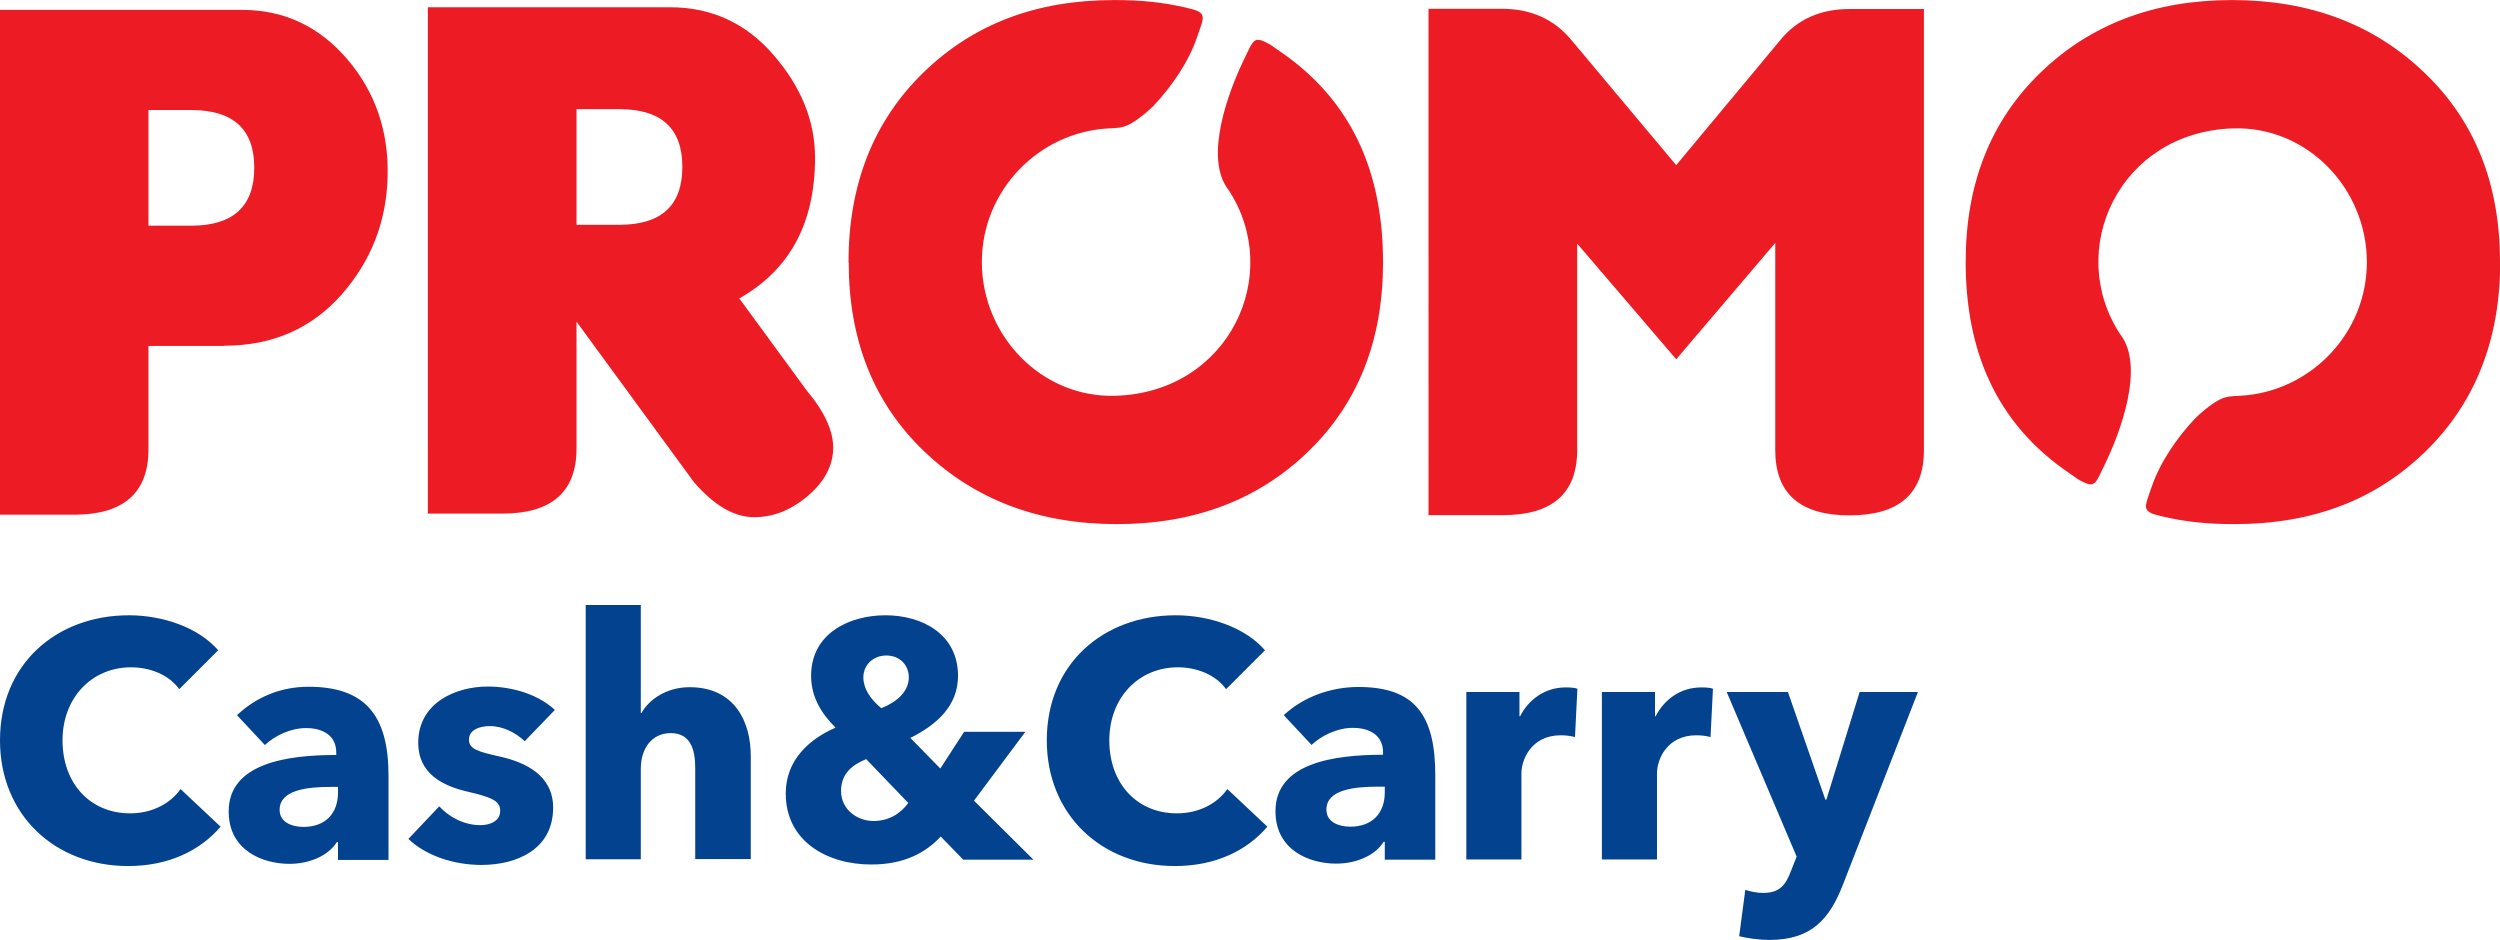
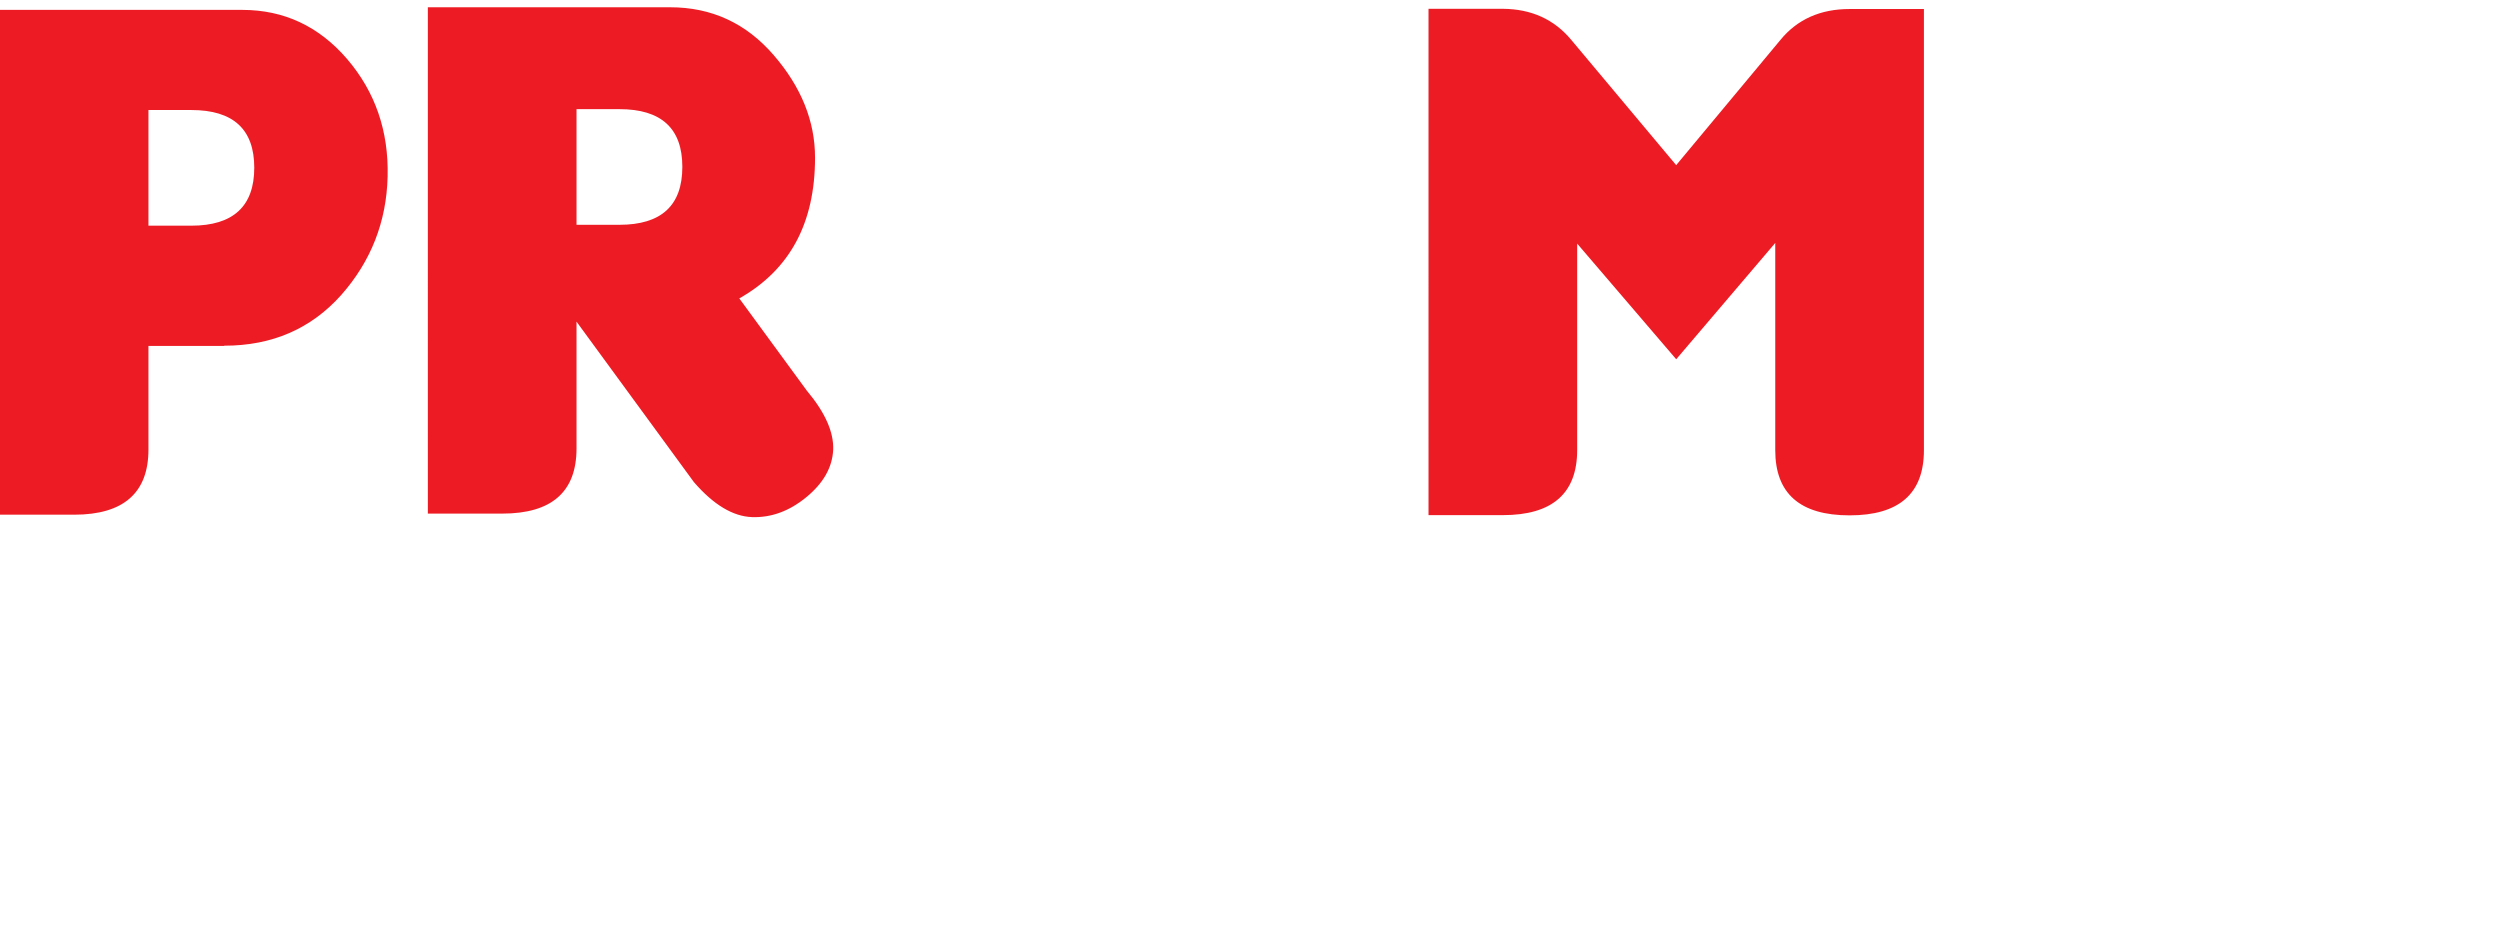
<svg xmlns="http://www.w3.org/2000/svg" width="432.019" height="162.512" viewBox="0 0 11435 4301" shape-rendering="geometricPrecision" text-rendering="geometricPrecision" image-rendering="optimizeQuality" fill-rule="evenodd" clip-rule="evenodd">
  <defs>
    <style>.fil1{fill:#03428f}.fil0{fill:#ed1c24}</style>
  </defs>
  <g id="Layer_x0020_1">
-     <path class="fil0" d="M1026 1581c218 0 396-77 534-231 137-155 208-336 213-543s-56-386-185-537c-129-150-289-225-480-225H-1v2309h340c226 0 340-100 340-298v-474h346zM875 503c192 0 288 88 288 264s-96 265-288 265H679V503h196zM3381 1364l309 422c84 100 124 190 121 271-4 81-45 153-123 217s-161 94-248 91-176-56-266-160l-537-734v580c0 199-114 298-340 298h-340V33h1108c190 0 348 73 474 219s189 302 189 469c0 299-115 513-347 644zm-744-865v529h196c192 0 288-88 288-265 0-176-96-264-288-264h-196zM7667 755l477-573c77-94 183-141 316-141h340v2018c0 199-114 298-340 298-227 0-340-100-340-298v-948l-453 532-453-529v944c0 199-114 298-340 298h-340V40h340c130 1 234 48 312 141l480 573z" />
-     <path class="fil1" d="M1009 3781l-183-172c-46 65-128 111-231 111-181 0-309-135-309-334 0-192 131-334 314-334 83 0 171 32 220 100l178-178c-91-105-255-160-408-160-332 0-590 223-590 572 0 341 251 575 586 575 183 0 328-69 423-180zm537-156c0 95-57 157-158 157-51 0-109-20-109-78 0-91 125-105 235-105h32v26zm-335-217c46-43 117-78 189-78 78 0 138 35 138 111v12c-223 0-492 37-492 258 0 180 157 240 278 240 91 0 178-37 217-100h5v82h231v-386c0-278-109-406-366-406-125 0-238 46-327 130l128 137zm1328-160c-75-71-194-108-308-108-146 0-318 74-318 257 0 145 117 198 223 223 105 25 152 40 152 88 0 49-49 66-91 66-74 0-143-37-188-86l-141 149c80 77 209 119 334 119 157 0 328-68 328-262 0-149-128-208-245-234-98-22-140-34-140-77 0-45 48-62 95-62 62 0 120 31 160 69l138-143zm895 683v-474c0-154-72-314-280-314-106 0-186 57-220 118h-3v-494h-252v1163h252v-414c0-91 49-163 137-163 91 0 112 75 112 161v415h254zm1292 0l-271-269 235-315h-280l-109 168-137-140c120-60 218-146 218-284 0-192-166-277-332-277-161 0-340 80-340 277 0 94 45 171 112 237-120 52-228 148-228 301 0 221 192 325 391 325 151 0 249-54 318-128l103 106h318zm-569-833c0 66-57 114-126 141-52-43-82-91-82-141 0-57 45-100 105-100 63 0 103 45 103 100zm-2 574c-38 52-92 83-160 83-72 0-148-51-148-137 0-82 54-121 115-146l192 200zm1642 109l-183-172c-46 65-128 111-231 111-181 0-309-135-309-334 0-192 131-334 314-334 83 0 171 32 220 100l178-178c-91-105-255-160-408-160-332 0-590 223-590 572 0 341 251 575 586 575 183 0 328-69 423-180zm537-157c0 95-57 157-158 157-51 0-109-20-109-78 0-91 125-105 235-105h32v26zm-335-217c46-43 117-78 189-78 78 0 138 35 138 111v12c-223 0-492 37-492 258 0 180 157 240 278 240 91 0 178-37 217-100h5v82h231v-386c0-278-95-404-352-404-125 0-252 45-341 129l128 137zm1216-257c-12-5-34-6-54-6-94 0-169 55-208 132h-3v-111h-243v766h252v-394c0-63 45-174 180-174 20 0 42 2 65 8l11-221zm620 0c-12-5-34-6-54-6-94 0-169 55-208 132h-3v-111h-243v766h252v-394c0-63 45-174 180-174 20 0 42 2 65 8l11-221zm939 15h-268l-152 492h-5l-171-492h-280l320 753-25 63c-25 66-51 103-129 103-25 0-57-6-81-14l-28 212c37 9 91 17 138 17 192 0 275-94 337-254l343-881z" />
-     <path class="fil0" d="M11435 1197c0-357-116-646-347-866-231-221-524-331-879-331-354 0-646 110-875 331s-343 510-343 866c0 406 138 739 474 967 33 23 43 31 55 36 64 35 66 9 106-73 70-143 187-451 72-598-254-386-4-926 516-942 338-11 612 274 612 612 0 327-260 594-580 611-38 2-64 1-100 21-41 23-84 61-106 83-81 86-160 199-199 315-33 97-50 111 54 134 106 24 202 34 325 34 360 0 647-111 875-333 227-222 341-511 341-868zM3882 1200c0 357 116 646 347 866s524 331 879 331c354 0 646-110 875-331s343-510 343-866c0-406-138-739-474-967-33-23-43-31-55-36-64-35-66-9-106 73-70 143-187 451-72 598 254 386 4 926-516 942-338 11-612-274-612-612 0-327 260-594 580-611 38-2 64-1 100-21 41-23 84-61 106-83 81-86 160-199 199-315 33-97 50-111-54-134-106-24-202-34-325-34-360 0-647 111-875 333-227 222-341 511-341 868z" />
+     <path class="fil0" d="M1026 1581c218 0 396-77 534-231 137-155 208-336 213-543s-56-386-185-537c-129-150-289-225-480-225H-1v2309h340c226 0 340-100 340-298v-474h346zM875 503c192 0 288 88 288 264s-96 265-288 265H679V503h196zM3381 1364l309 422c84 100 124 190 121 271-4 81-45 153-123 217s-161 94-248 91-176-56-266-160l-537-734v580c0 199-114 298-340 298h-340V33h1108c190 0 348 73 474 219s189 302 189 469c0 299-115 513-347 644zm-744-865v529h196c192 0 288-88 288-265 0-176-96-264-288-264h-196M7667 755l477-573c77-94 183-141 316-141h340v2018c0 199-114 298-340 298-227 0-340-100-340-298v-948l-453 532-453-529v944c0 199-114 298-340 298h-340V40h340c130 1 234 48 312 141l480 573z" />
  </g>
</svg>